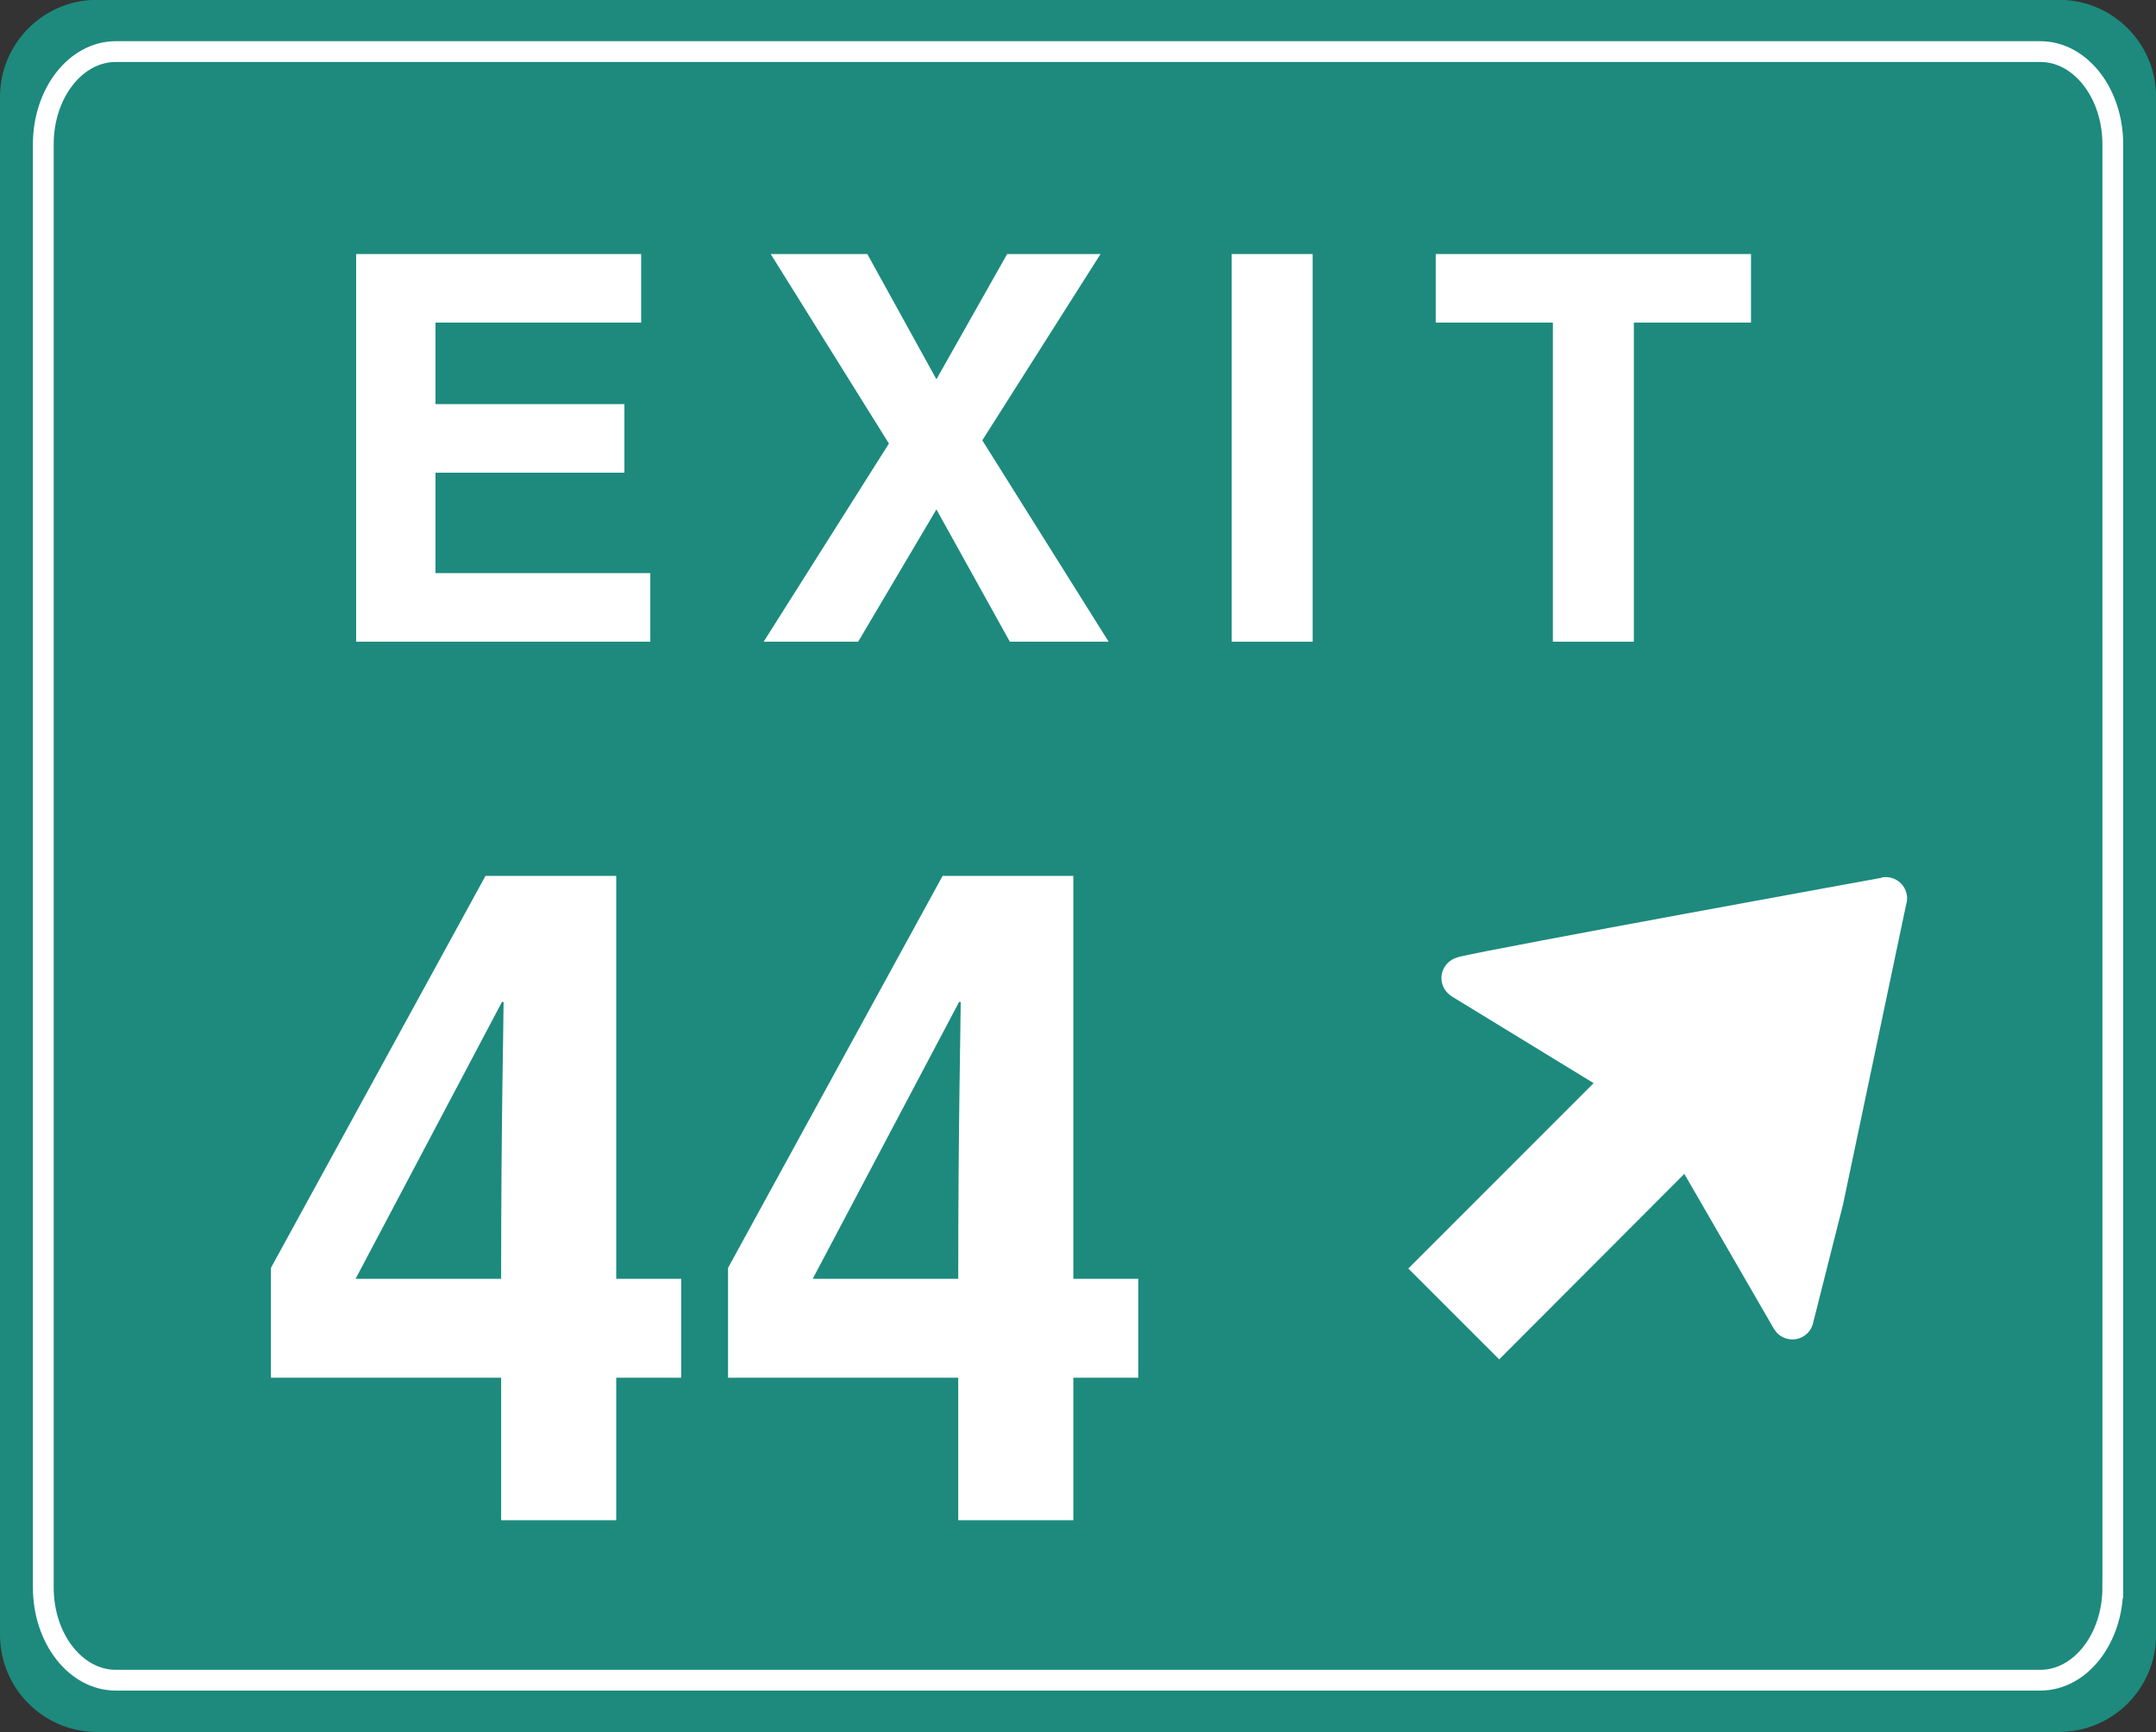
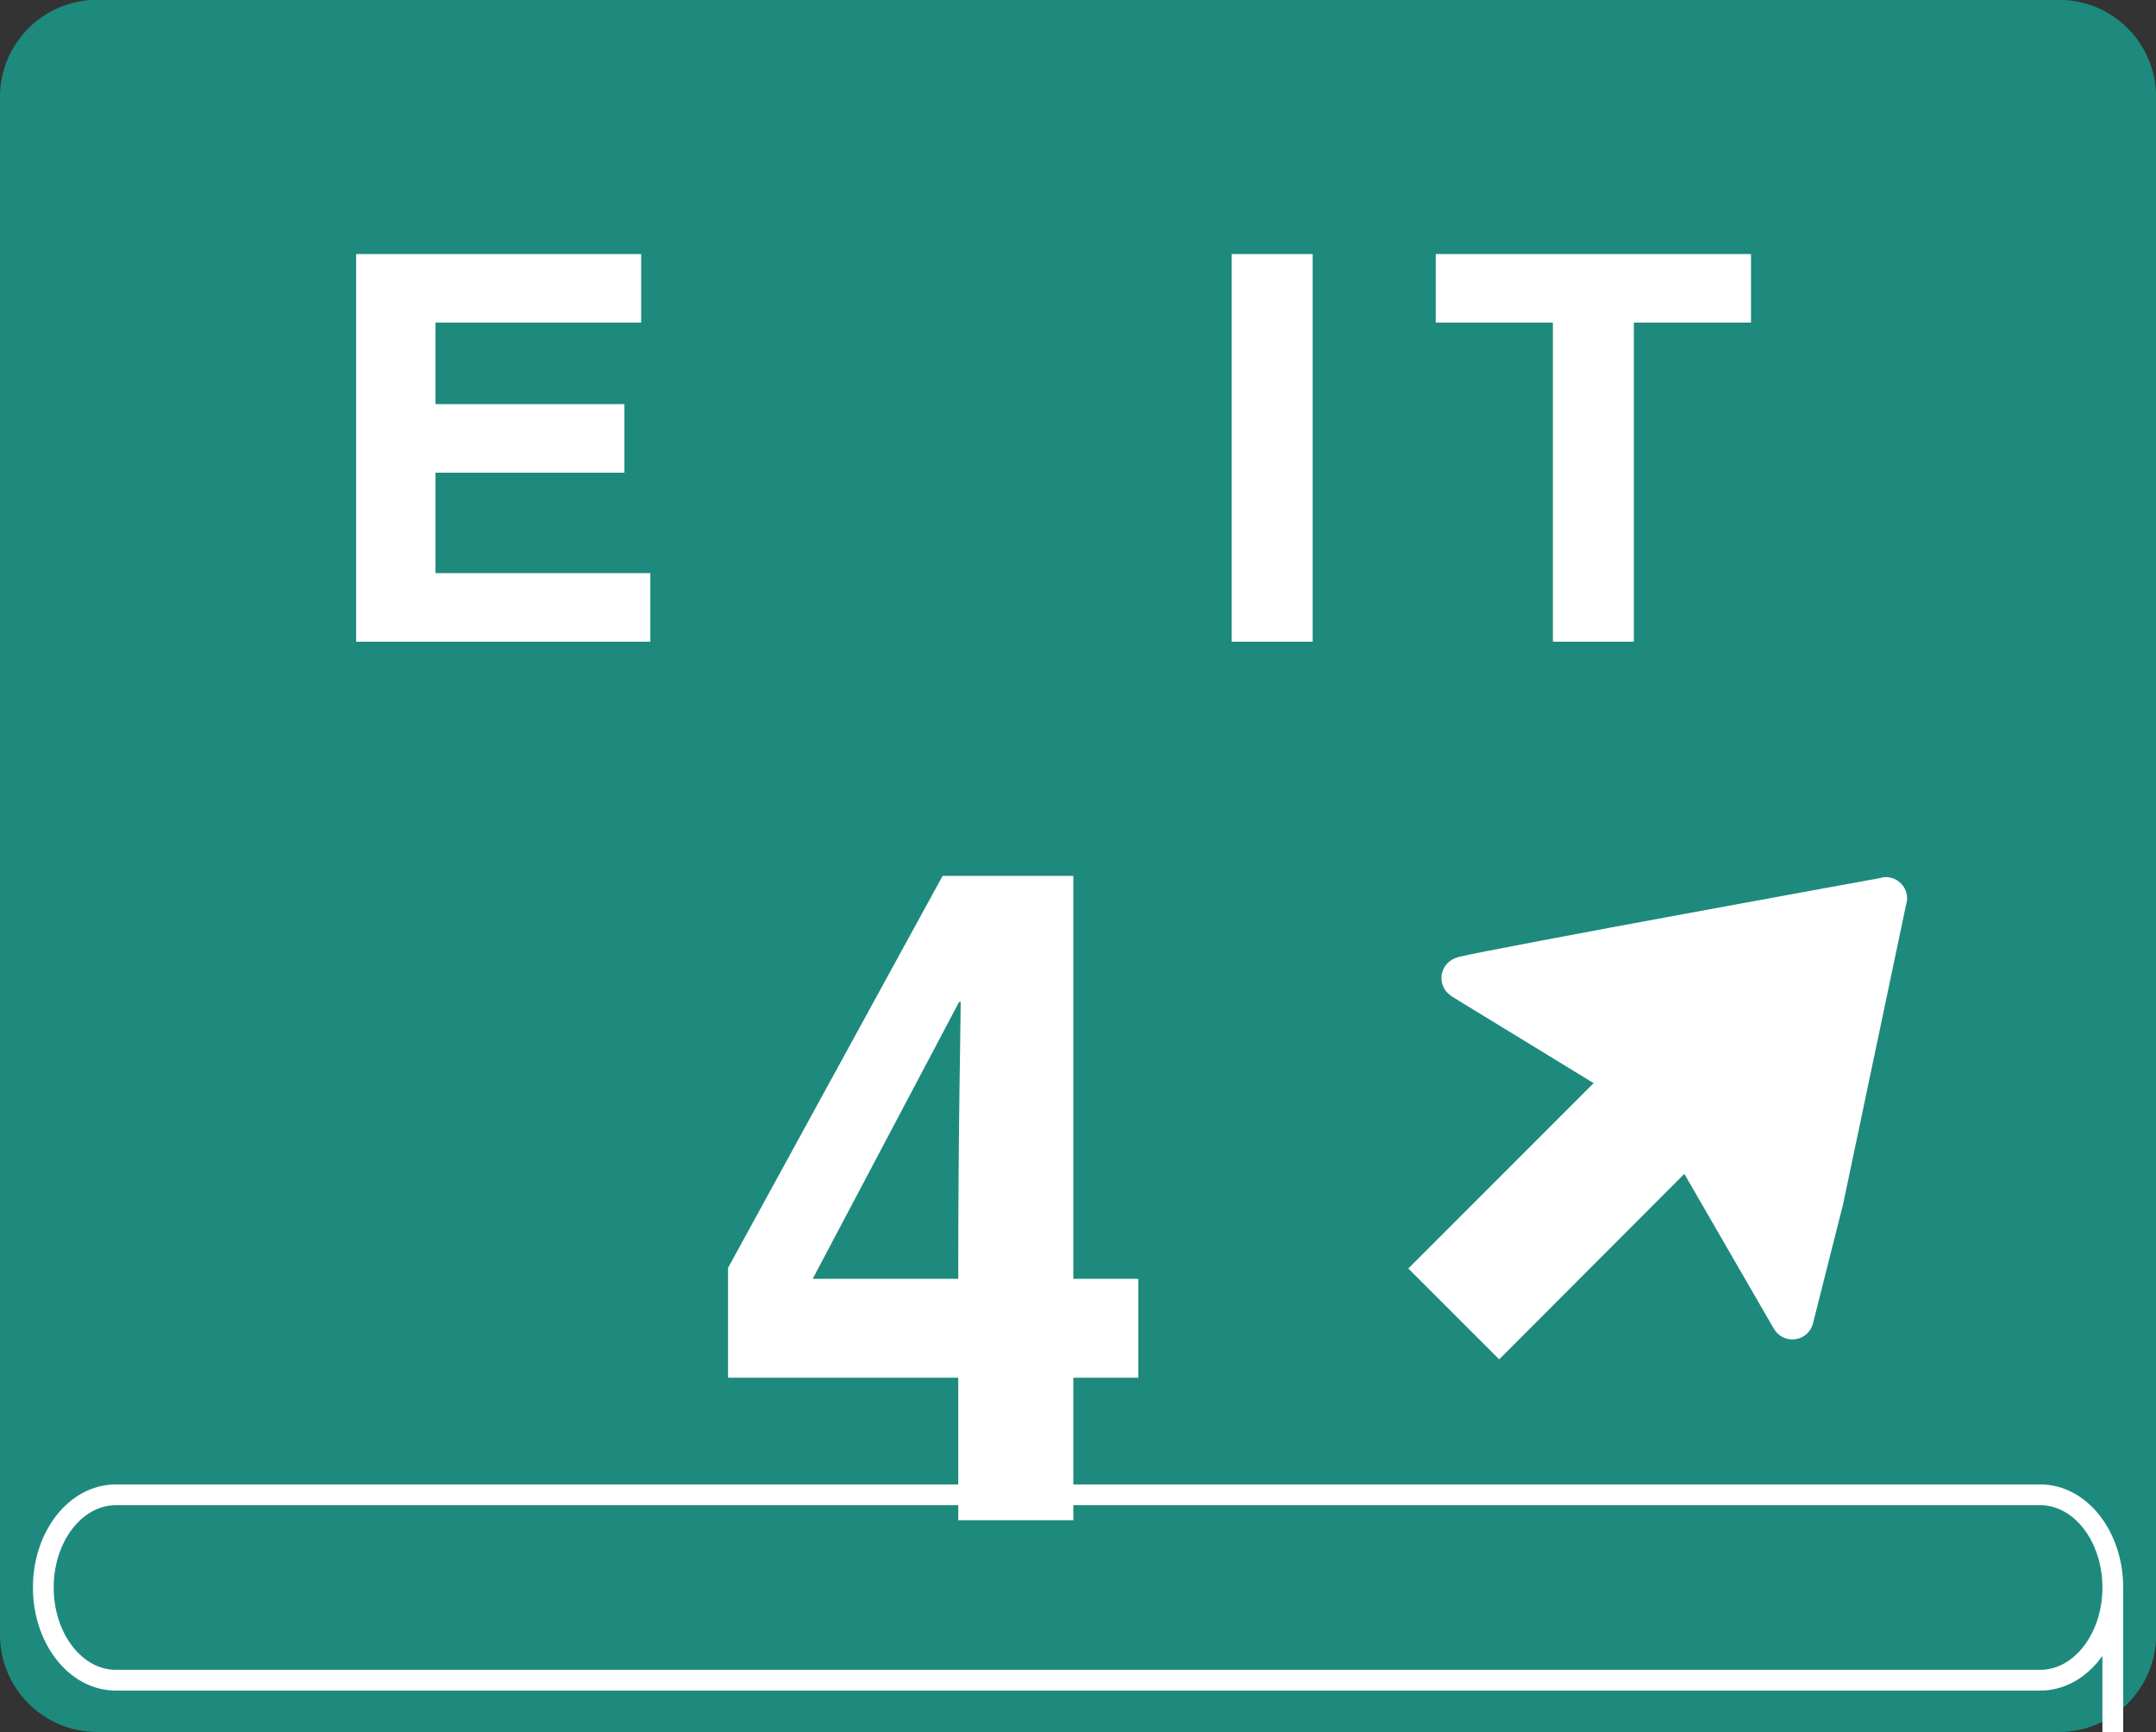
<svg xmlns="http://www.w3.org/2000/svg" xmlns:ns1="http://www.inkscape.org/namespaces/inkscape" xmlns:ns2="http://sodipodi.sourceforge.net/DTD/sodipodi-0.dtd" id="svg7176" version="1.1" ns1:version="0.48.1 " width="260.725" height="209.412" xml:space="preserve" ns2:docname="e51a.pdf">
  <rect width="100%" height="100%" fill="#333333" stroke="none" />
  <defs id="defs7180" />
  <ns2:namedview pagecolor="#ffffff" bordercolor="#666666" borderopacity="1" objecttolerance="10" gridtolerance="10" guidetolerance="10" ns1:pageopacity="0" ns1:pageshadow="2" ns1:window-width="640" ns1:window-height="480" id="namedview7178" showgrid="false" ns1:zoom="1.3896018" ns1:cx="130.3625" ns1:cy="104.70625" ns1:window-x="403" ns1:window-y="161" ns1:window-maximized="0" ns1:current-layer="g7184" />
  <g id="g7184" ns1:groupmode="layer" ns1:label="e51a" transform="matrix(1.25,0,0,-1.25,0,209.412)">
    <g id="g7186" transform="scale(0.24,0.24)">
      <path d="m 865.961,39.164 c 0,-19.879 -16.121,-36.004 -36,-36.004 l -790.797,0 C 19.277,3.16 3.16,19.285 3.16,39.164 l 0,619.797 c 0,19.883 16.117,35.996 36.004,35.996 l 790.797,0 c 19.879,0 36,-16.113 36,-35.996 l 0,-619.797" style="fill:#1d8a7d;fill-opacity:1;fill-rule:nonzero;stroke:none" id="path7188" />
      <path d="m 865.961,39.164 c 0,-19.879 -16.121,-36.004 -36,-36.004 l -790.797,0 C 19.277,3.16 3.16,19.285 3.16,39.164 l 0,619.797 c 0,19.883 16.117,35.996 36.004,35.996 l 790.797,0 c 19.879,0 36,-16.113 36,-35.996 l 0,-619.797 z" style="fill:none;stroke:#1d8a7d;stroke-opacity:1;stroke-width:6.325;stroke-linecap:butt;stroke-linejoin:miter;stroke-miterlimit:4;stroke-dasharray:none" id="path7190" />
-       <path d="m 851.668,58.223 c 0,-20.629 -13.074,-37.352 -29.211,-37.352 l -775.793,0 c -16.137,0 -29.211,16.723 -29.211,37.352 l 0,581.668 c 0,20.632 13.074,37.359 29.211,37.359 l 775.793,0 c 16.137,0 29.211,-16.727 29.211,-37.359 l 0.004,-581.668 -0.004,0 z" style="fill:none;stroke:#ffffff;stroke-opacity:1;stroke-width:8.371;stroke-linecap:butt;stroke-linejoin:miter;stroke-miterlimit:4;stroke-dasharray:none" id="path7192" />
+       <path d="m 851.668,58.223 c 0,-20.629 -13.074,-37.352 -29.211,-37.352 l -775.793,0 c -16.137,0 -29.211,16.723 -29.211,37.352 c 0,20.632 13.074,37.359 29.211,37.359 l 775.793,0 c 16.137,0 29.211,-16.727 29.211,-37.359 l 0.004,-581.668 -0.004,0 z" style="fill:none;stroke:#ffffff;stroke-opacity:1;stroke-width:8.371;stroke-linecap:butt;stroke-linejoin:miter;stroke-miterlimit:4;stroke-dasharray:none" id="path7192" />
      <path d="m 258.449,568.02 -82.902,0 0,-32.86 76.156,0 0,-27.633 -76.156,0 0,-40.472 86.601,0 0,-27.637 -118.589,0 0,156.234 114.89,0 0,-27.632" style="fill:#ffffff;fill-opacity:1;fill-rule:nonzero;stroke:none" id="path7194" />
-       <path d="m 446.887,439.418 -39.821,0 -29.593,53.312 -31.547,-53.312 -38.086,0 50.484,79.855 -47.652,76.379 38.949,0 27.852,-50.48 28.507,50.48 37.645,0 -47.656,-75.074 50.918,-81.16 0,0" style="fill:#ffffff;fill-opacity:1;fill-rule:nonzero;stroke:none" id="path7196" />
      <path d="m 496.5,439.418 32.637,0 0,156.234 -32.637,0 0,-156.234 z" style="fill:#ffffff;fill-opacity:1;fill-rule:nonzero;stroke:none" id="path7198" />
      <path d="m 658.609,439.418 -32.64,0 0,128.602 -47.223,0 0,27.632 127.082,0 0,-27.632 -47.219,0 0,-128.602" style="fill:#ffffff;fill-opacity:1;fill-rule:nonzero;stroke:none" id="path7200" />
-       <path d="m 143.34,182.645 58.992,111.554 0.664,0 c 0,-8.047 -0.992,-48.64 -0.992,-111.554 l -58.664,0 0,0 z m 131.242,0 -26.184,0 0,162.394 -52.695,0 -86.496,-158.004 0,-44.254 92.797,0 0,-57.422 46.394,0 0,57.422 26.184,0 0,39.864" style="fill:#ffffff;fill-opacity:1;fill-rule:nonzero;stroke:none" id="path7202" />
      <path d="m 327.609,182.645 58.989,111.554 0.664,0 c 0,-8.047 -0.996,-48.64 -0.996,-111.554 l -58.657,0 0,0 z m 131.239,0 -26.184,0 0,162.394 -52.695,0 -86.496,-158.004 0,-44.254 92.793,0 0,-57.422 46.398,0 0,57.422 26.184,0 0,39.864" style="fill:#ffffff;fill-opacity:1;fill-rule:nonzero;stroke:none" id="path7204" />
      <path d="m 766.242,342.027 c -2.144,2.133 -5.129,2.911 -7.871,2.328 l 0.043,-0.101 c 0,0 -154.121,-27.992 -170.73,-31.949 l 0.027,-0.082 c -1.508,-0.352 -2.953,-1.114 -4.129,-2.293 -3.379,-3.352 -3.379,-8.793 0,-12.149 0.445,-0.449 1.66,-1.34 1.66,-1.34 l 57.149,-34.937 -74.703,-74.711 36.636,-36.617 74.625,74.758 c 0,0 35.989,-62.231 36.004,-62.262 0,0 0.902,-1.348 1.473,-1.945 3.355,-3.348 8.808,-3.348 12.152,0 1.328,1.332 2.113,2.957 2.414,4.66 l 11.949,47.285 25.547,121.422 0.047,-0.051 c 0.633,2.785 -0.125,5.824 -2.293,7.984 l 0,0" style="fill:#ffffff;fill-opacity:1;fill-rule:nonzero;stroke:none" id="path7206" />
    </g>
  </g>
</svg>